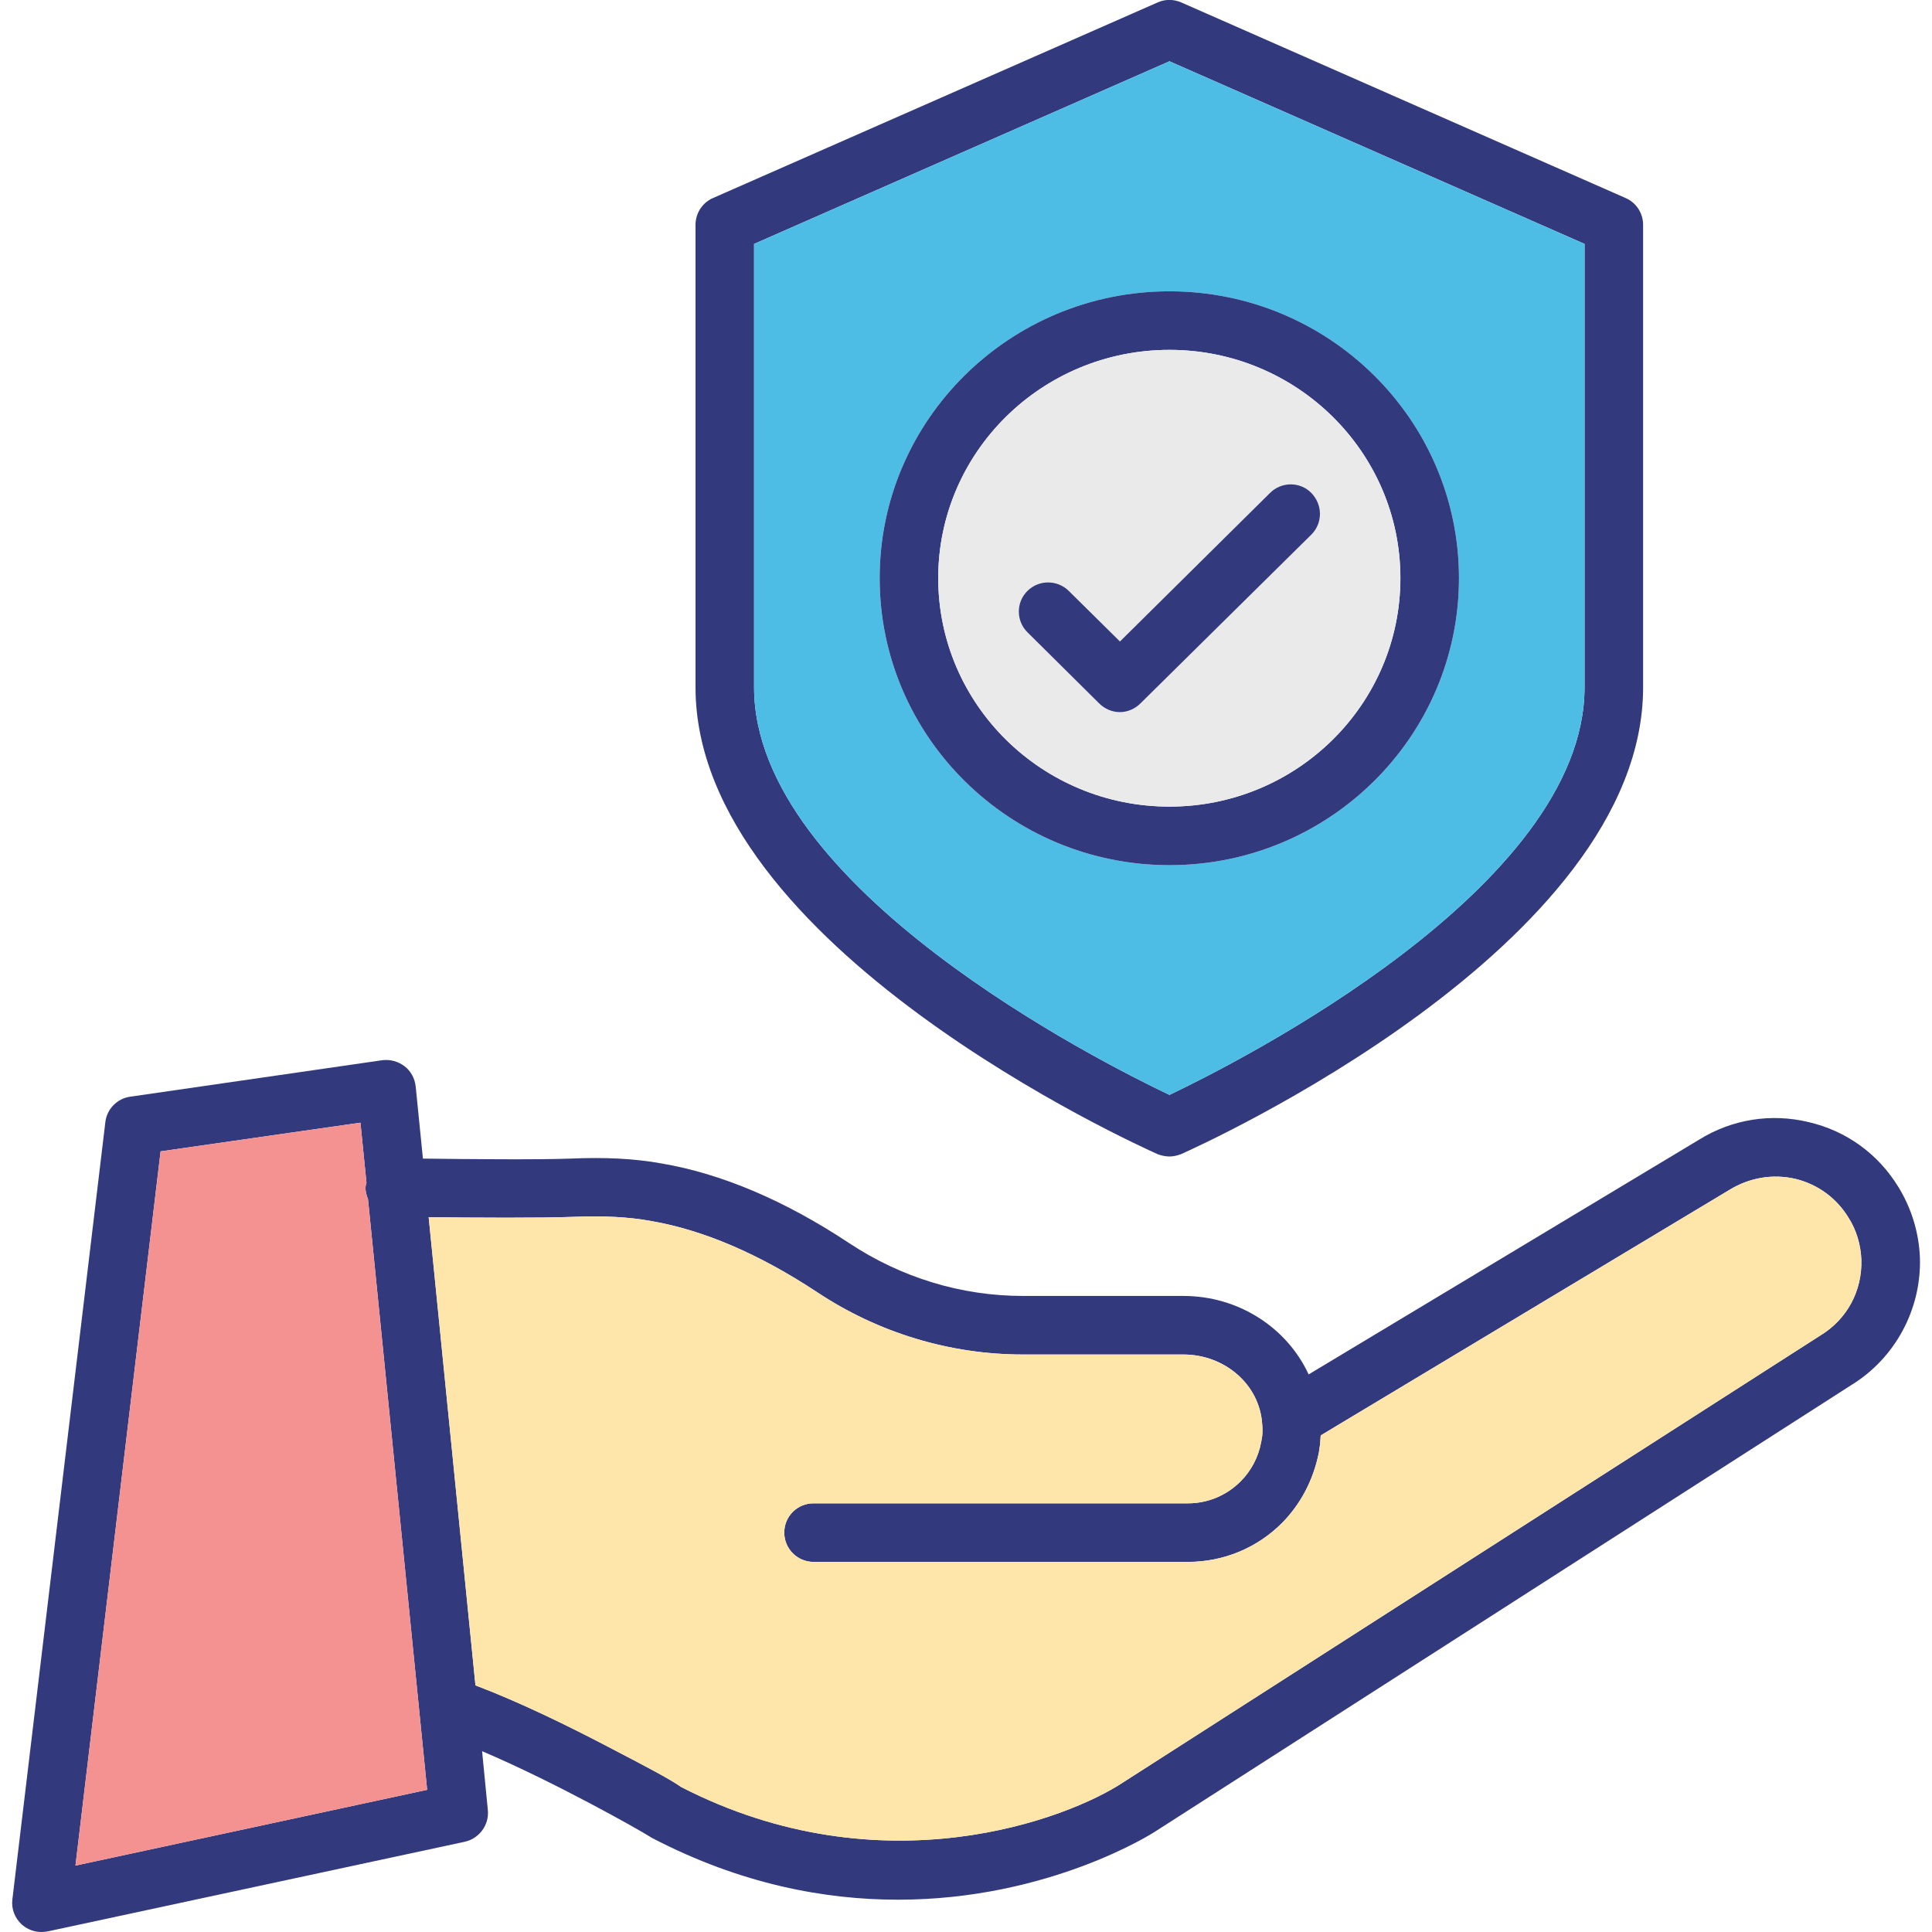
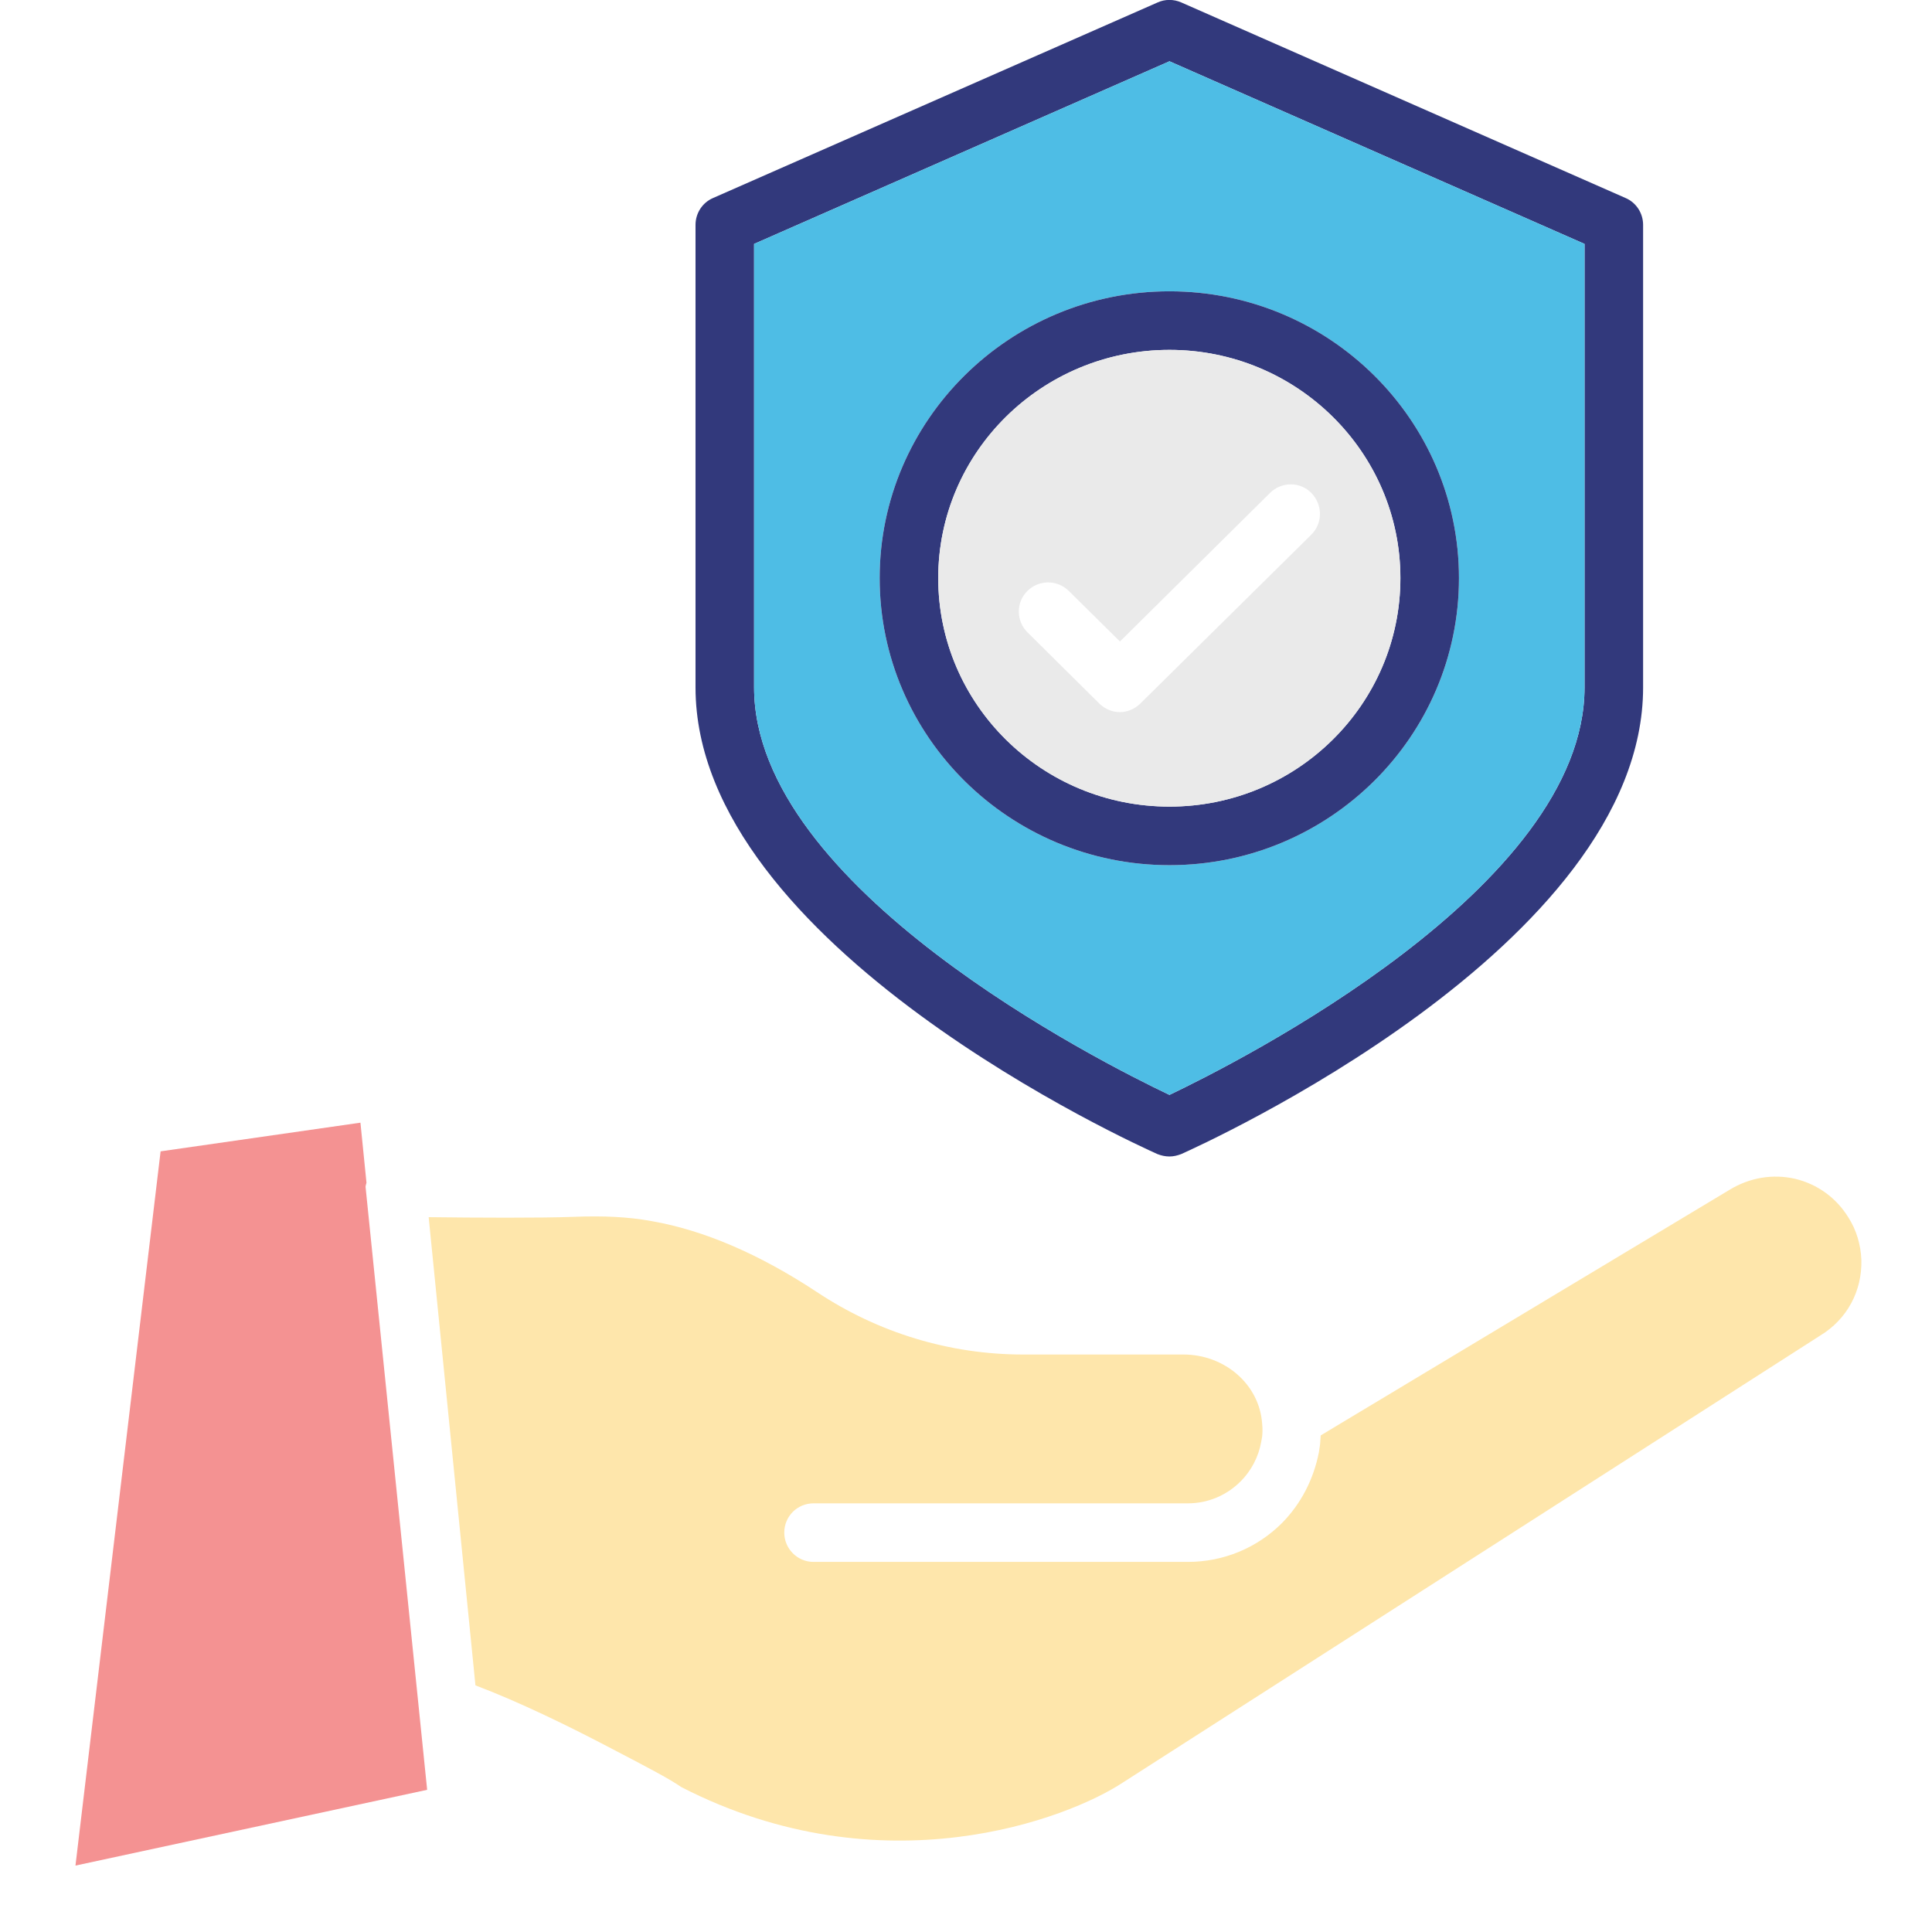
<svg xmlns="http://www.w3.org/2000/svg" id="Layer_1" x="0px" y="0px" viewBox="0 0 64 64" style="enable-background:new 0 0 64 64;" xml:space="preserve">
  <style type="text/css"> .st0{fill:#32397C;} .st1{fill:#E0E0E0;} .st2{fill:#F49292;} .st3{fill:#CAEBFF;} .st4{fill:#EAEAEA;} .st5{fill:#3DA580;} .st6{fill:#51BF9F;} .st7{fill:#FFDC7C;} .st8{fill:#CED8EE;} .st9{fill:#4EBDE5;} .st10{fill:#FEE6AB;} .st11{fill:#BAE1F4;} .st12{fill:#EA8888;} .st13{fill:#ECC25D;} .st14{fill:#D6A89D;} .st15{fill:#36A9DB;} .st16{fill:#ADB1D5;} .st17{fill:#C1CFE8;} .st18{fill:#F1D39A;} .st19{fill:#D6D6D6;} </style>
  <g>
-     <path class="st0" d="M62.88,39.31c-0.67-1.09-1.72-1.85-2.97-2.14c-1.25-0.3-2.54-0.09-3.62,0.58l-12.94,7.78 c-0.71-1.54-2.31-2.6-4.15-2.6h-5.31c-2.05,0-4.04-0.61-5.76-1.75c-2.13-1.41-4.22-2.3-6.22-2.64c-0.89-0.16-1.85-0.21-3.01-0.16 c-1.05,0.04-3.36,0.02-4.89,0l-0.24-2.39c-0.03-0.27-0.16-0.51-0.37-0.67c-0.21-0.16-0.47-0.23-0.73-0.2l-8.36,1.21 c-0.43,0.06-0.77,0.41-0.82,0.84L0.41,62.92c-0.04,0.31,0.08,0.62,0.31,0.83C0.9,63.91,1.13,64,1.37,64c0.07,0,0.14-0.01,0.21-0.02 l13.82-2.97c0.48-0.11,0.81-0.56,0.76-1.05l-0.19-1.95c2.46,1.05,5.19,2.6,5.54,2.82c0.03,0.02,0.06,0.04,0.1,0.06 c2.94,1.53,5.72,2.04,8.14,2.04c5.02,0,8.48-2.23,8.52-2.26l23.06-14.79c1.45-0.89,2.32-2.51,2.27-4.21 C63.57,40.84,63.32,40.02,62.88,39.31z M2.5,61.8l2.82-23.66l6.62-0.95l0.2,1.99c-0.01,0.05-0.03,0.09-0.03,0.14 c-0.01,0.14,0.03,0.28,0.08,0.4l1.96,19.57L2.5,61.8z M60.3,44.24l-23.09,14.8c-1.82,1.21-7.98,3.58-14.64,0.16 c-0.4-0.28-1.15-0.67-2.55-1.4c-1.17-0.61-2.79-1.41-4.27-1.97L14.2,40.32c1.55,0.02,3.73,0.03,4.78-0.01 c1.02-0.04,1.84,0,2.6,0.14c1.73,0.3,3.57,1.09,5.48,2.35c2.03,1.35,4.4,2.07,6.83,2.07h5.31c1.37,0,2.52,0.99,2.61,2.29 c0.02,0.17,0.01,0.34,0,0.43l-0.03,0.17c-0.09,0.51-0.34,0.97-0.68,1.31c-0.47,0.47-1.09,0.73-1.75,0.73h-12.4 c-0.54,0-0.97,0.43-0.97,0.97c0,0.53,0.43,0.97,0.97,0.97h12.4c1.18,0,2.29-0.46,3.12-1.29c0.62-0.63,1.04-1.43,1.22-2.34 l0.04-0.27c0.01-0.1,0.01-0.2,0.02-0.29l13.55-8.14c0.66-0.4,1.42-0.53,2.17-0.36c0.74,0.18,1.36,0.63,1.76,1.28 c0.27,0.42,0.41,0.91,0.43,1.4C61.69,42.76,61.19,43.7,60.3,44.24z" />
-     <path class="st2" d="M14.15,59.29L2.5,61.8l2.82-23.66l6.62-0.95l0.2,1.99c-0.01,0.05-0.03,0.09-0.03,0.14 c-0.01,0.14,0.03,0.28,0.08,0.4L14.15,59.29z" />
+     <path class="st2" d="M14.15,59.29L2.5,61.8l2.82-23.66l6.62-0.95l0.2,1.99c-0.01,0.05-0.03,0.09-0.03,0.14 L14.15,59.29z" />
    <path class="st10" d="M61.66,41.73c0.03,1.03-0.47,1.97-1.36,2.51l-23.09,14.8c-1.82,1.21-7.98,3.58-14.64,0.16 c-0.4-0.28-1.15-0.67-2.55-1.4c-1.17-0.61-2.79-1.41-4.27-1.97L14.2,40.32c1.55,0.02,3.73,0.03,4.78-0.01 c1.02-0.04,1.84,0,2.6,0.14c1.73,0.3,3.57,1.09,5.48,2.35c2.03,1.35,4.4,2.07,6.83,2.07h5.31c1.37,0,2.52,0.99,2.61,2.29 c0.02,0.17,0.01,0.34,0,0.43l-0.03,0.17c-0.09,0.51-0.34,0.97-0.68,1.31c-0.47,0.47-1.09,0.73-1.75,0.73h-12.4 c-0.54,0-0.97,0.43-0.97,0.97c0,0.53,0.43,0.97,0.97,0.97h12.4c1.18,0,2.29-0.46,3.12-1.29c0.62-0.63,1.04-1.43,1.22-2.34 l0.04-0.27c0.01-0.1,0.01-0.2,0.02-0.29l13.55-8.14c0.66-0.4,1.42-0.53,2.17-0.36c0.74,0.18,1.36,0.63,1.76,1.28 C61.5,40.75,61.64,41.24,61.66,41.73z" />
    <path class="st0" d="M53.85,6.56L39.13,0.08c-0.25-0.11-0.54-0.11-0.78,0L23.62,6.56c-0.35,0.15-0.58,0.5-0.58,0.89v15.32 c0,8.58,14.68,15.18,15.3,15.46c0.13,0.05,0.26,0.08,0.4,0.08c0.13,0,0.26-0.03,0.39-0.08c0.62-0.28,15.3-6.88,15.3-15.46V7.45 C54.43,7.06,54.2,6.71,53.85,6.56z M52.49,22.77c0,6.63-11.47,12.41-13.75,13.5c-2.29-1.09-13.76-6.87-13.76-13.5V8.08l13.76-6.05 l13.75,6.05V22.77z" />
    <path class="st9" d="M38.74,2.03L24.98,8.08v14.69c0,6.63,11.47,12.41,13.76,13.5c2.28-1.09,13.75-6.87,13.75-13.5V8.08L38.74,2.03 z M38.74,28.66c-5.29,0-9.6-4.26-9.6-9.51c0-5.24,4.31-9.5,9.6-9.5c5.29,0,9.59,4.26,9.59,9.5C48.33,24.4,44.03,28.66,38.74,28.66z " />
    <path class="st0" d="M38.74,9.65c-5.29,0-9.6,4.26-9.6,9.5c0,5.25,4.31,9.51,9.6,9.51c5.29,0,9.59-4.26,9.59-9.51 C48.33,13.91,44.03,9.65,38.74,9.65z M38.74,26.72c-4.23,0-7.66-3.39-7.66-7.57c0-4.17,3.43-7.56,7.66-7.56 c4.22,0,7.65,3.39,7.65,7.56C46.39,23.33,42.96,26.72,38.74,26.72z" />
    <path class="st4" d="M38.74,11.59c-4.23,0-7.66,3.39-7.66,7.56c0,4.18,3.43,7.57,7.66,7.57c4.22,0,7.65-3.39,7.65-7.57 C46.39,14.98,42.96,11.59,38.74,11.59z M43.44,17.71l-5.66,5.59c-0.19,0.19-0.44,0.29-0.68,0.29c-0.25,0-0.5-0.1-0.69-0.29 l-2.37-2.35c-0.38-0.37-0.39-0.99-0.01-1.37c0.38-0.38,0.99-0.38,1.37-0.01l1.7,1.68l4.97-4.92c0.38-0.38,1-0.38,1.37,0 C43.82,16.72,43.82,17.33,43.44,17.71z" />
-     <path class="st0" d="M43.44,17.71l-5.66,5.59c-0.19,0.19-0.44,0.29-0.68,0.29c-0.25,0-0.5-0.1-0.69-0.29l-2.37-2.35 c-0.38-0.37-0.39-0.99-0.01-1.37c0.38-0.38,0.99-0.38,1.37-0.01l1.7,1.68l4.97-4.92c0.38-0.38,1-0.38,1.37,0 C43.82,16.72,43.82,17.33,43.44,17.71z" />
  </g>
</svg>